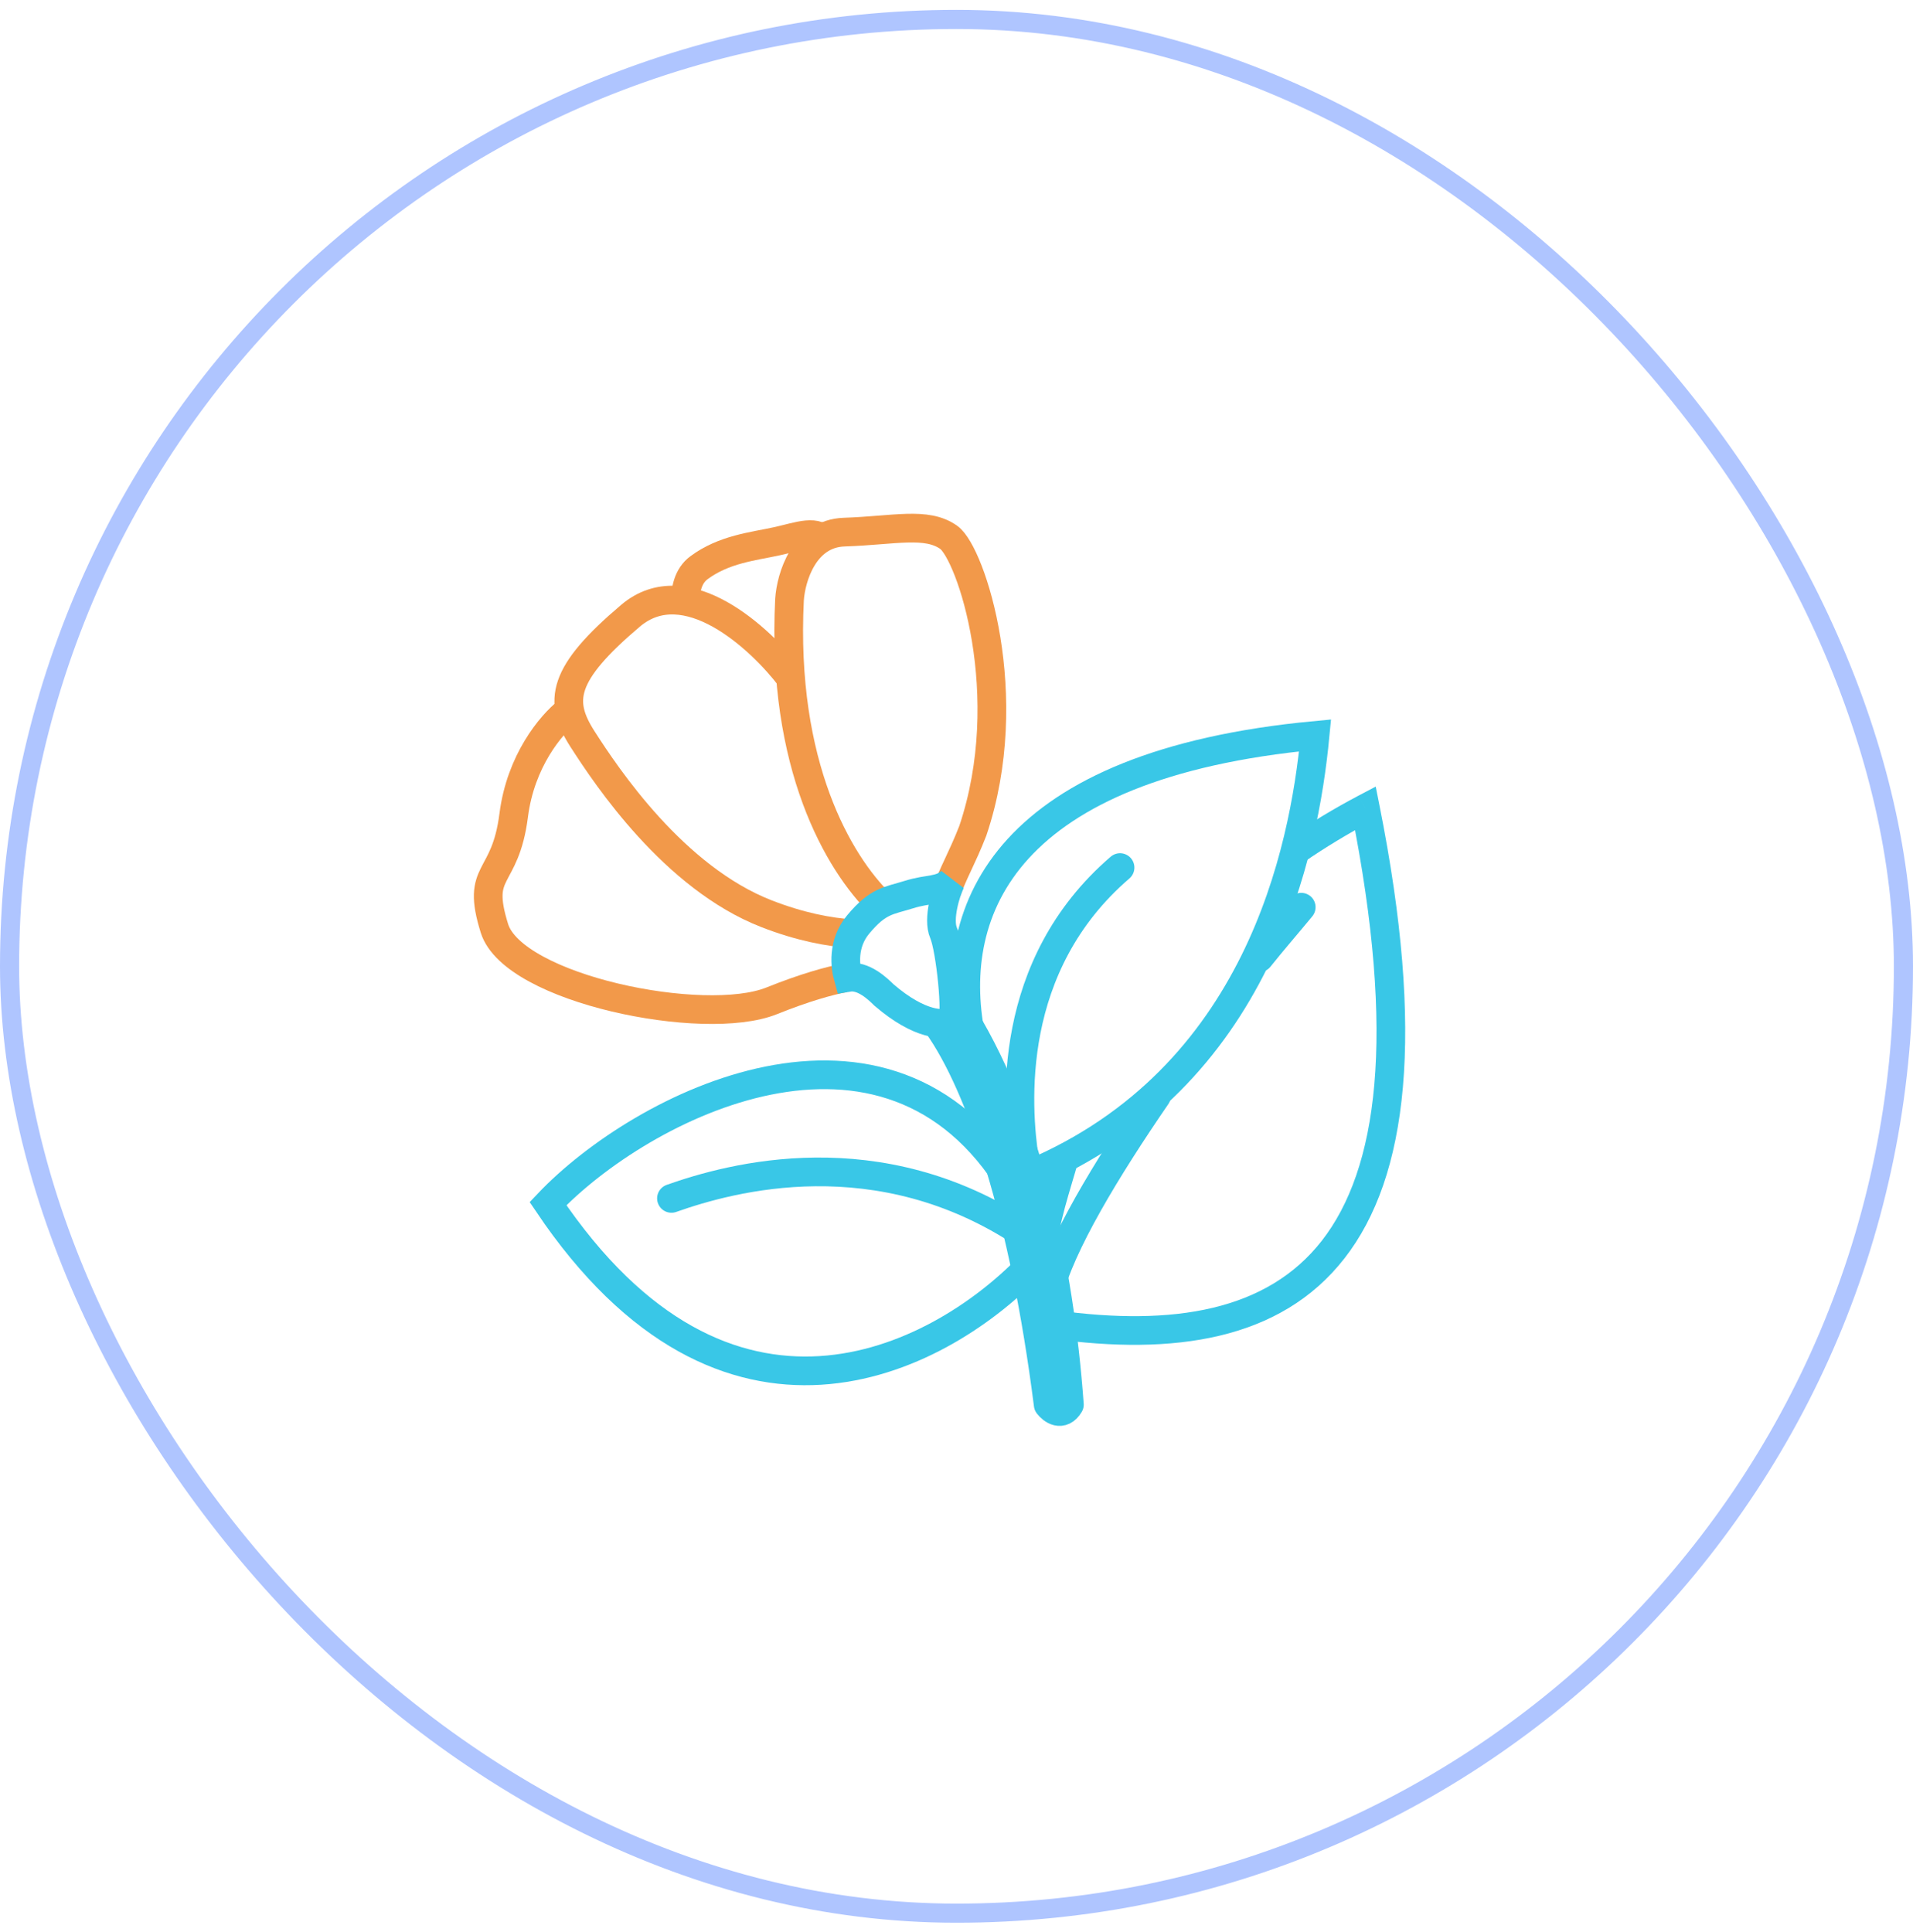
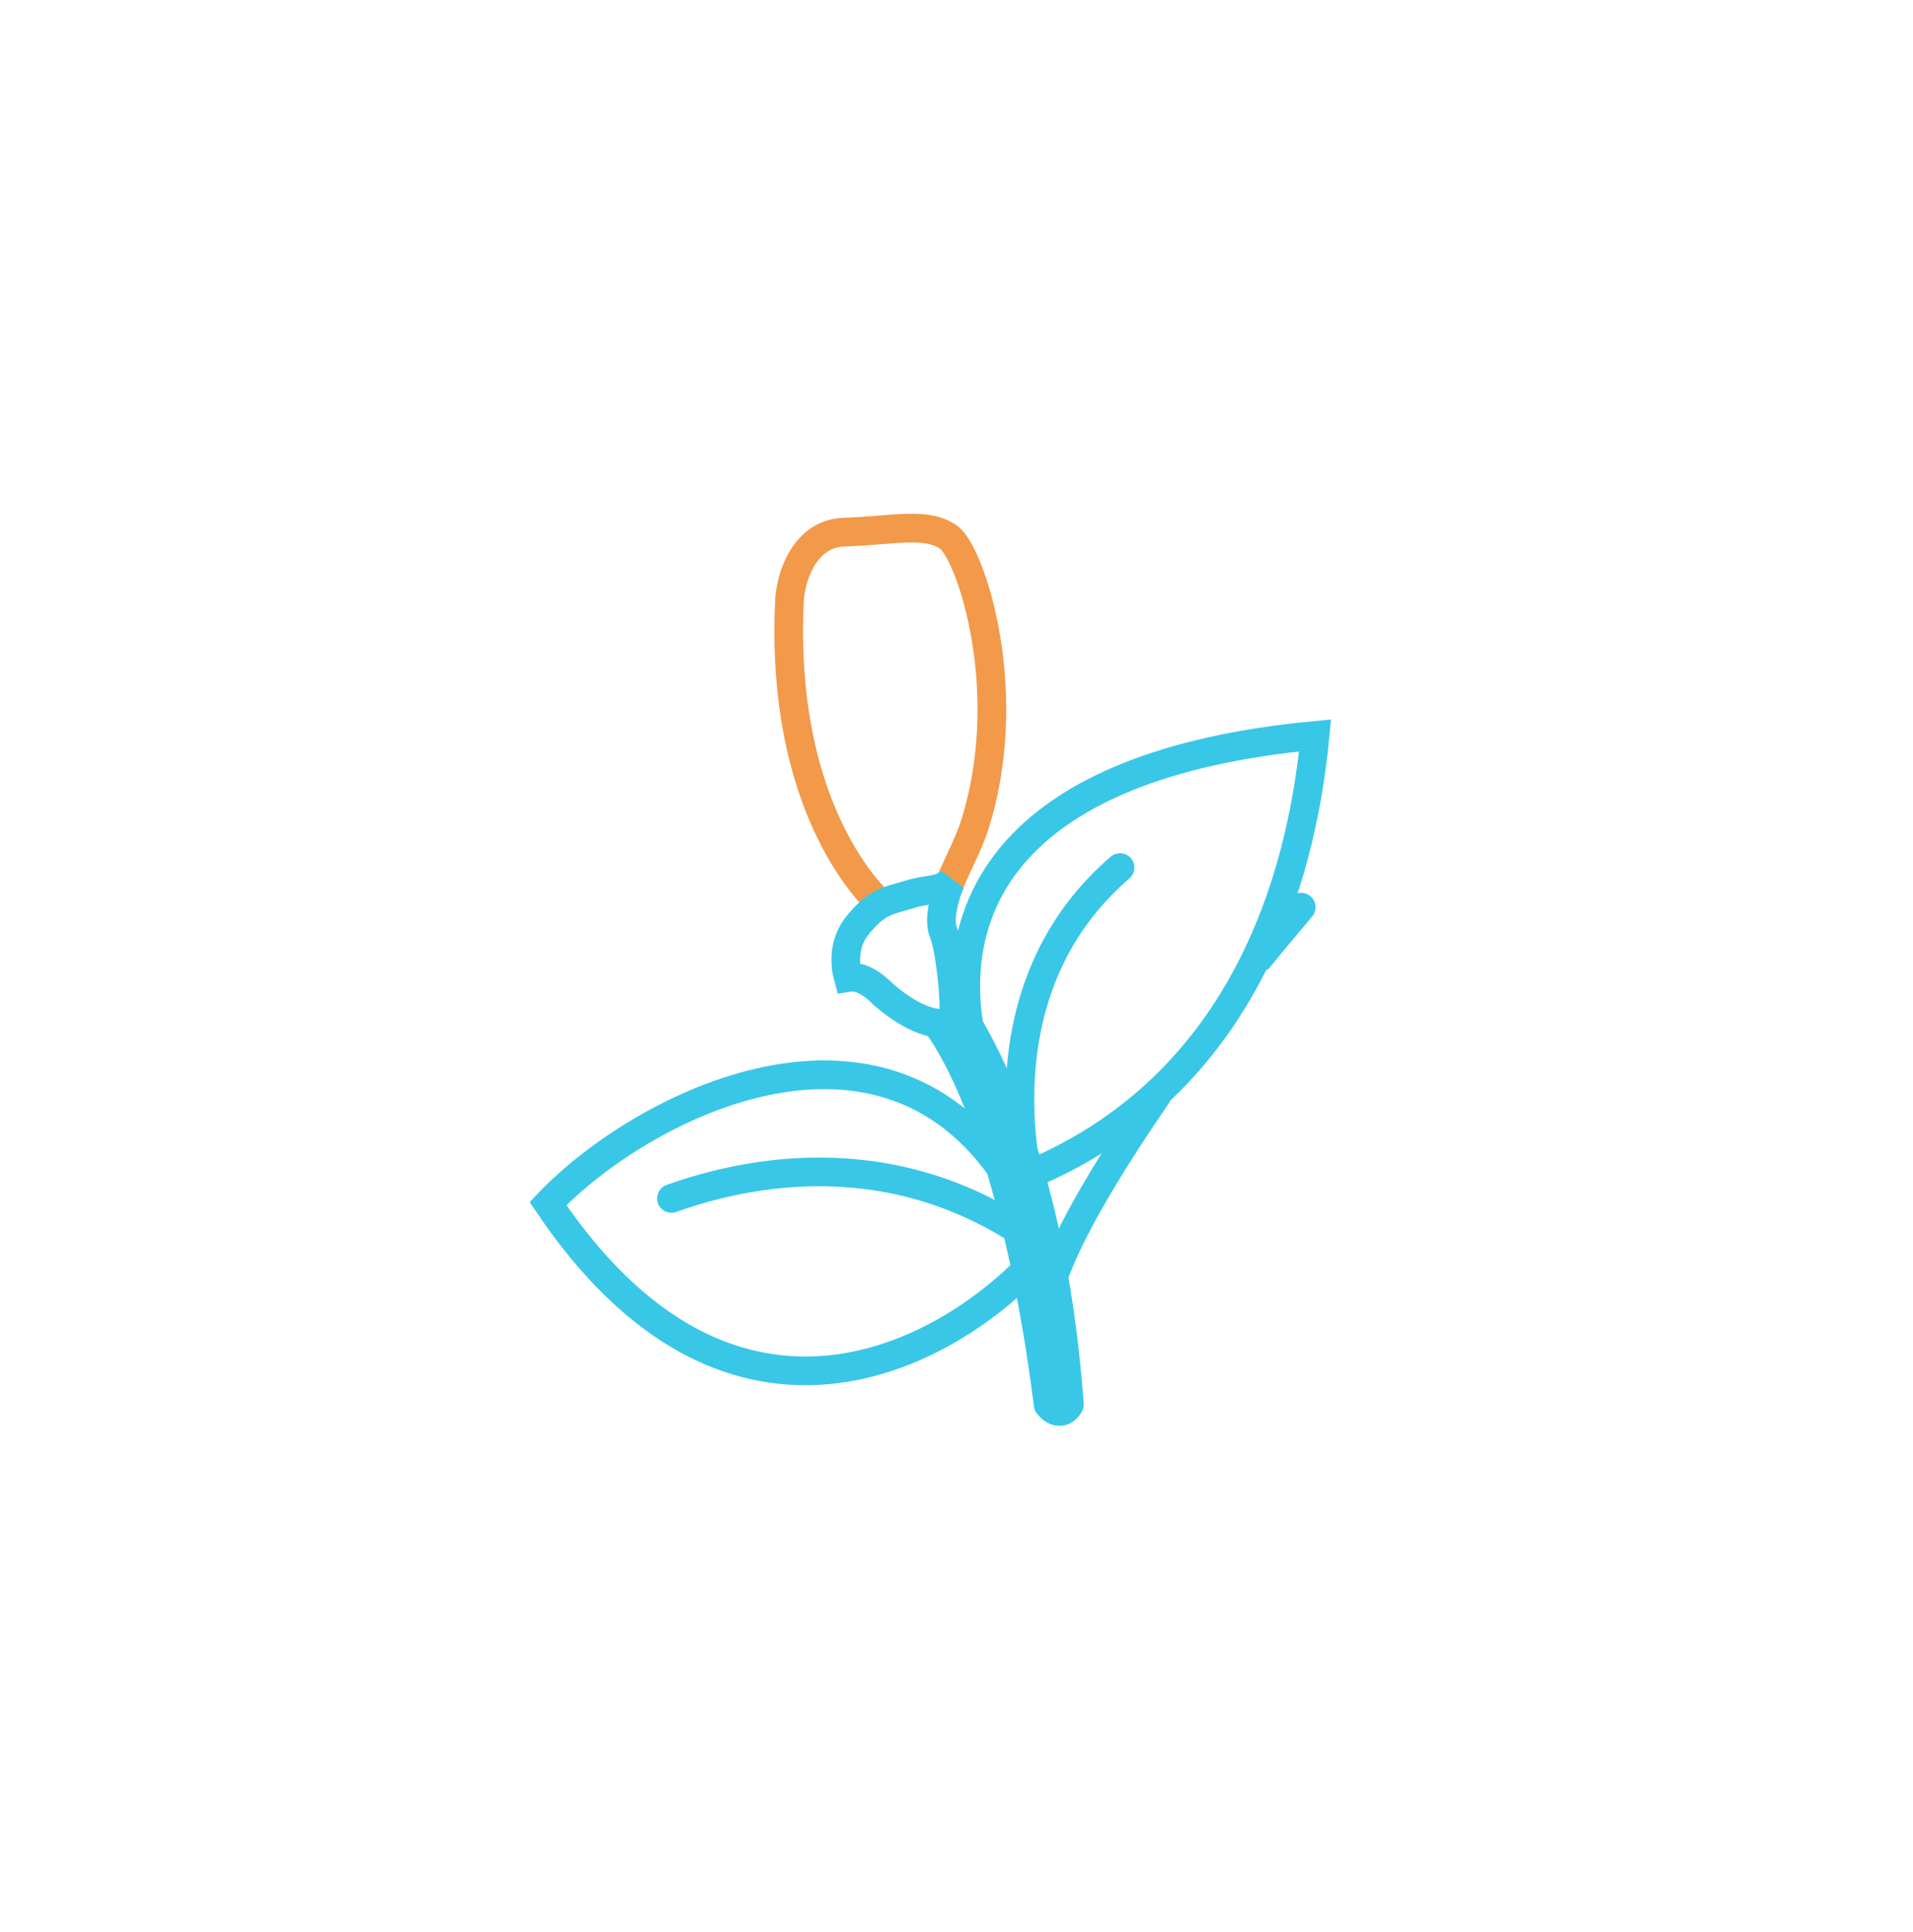
<svg xmlns="http://www.w3.org/2000/svg" width="100" height="101" viewBox="0 0 100 101" fill="none">
-   <path d="M71.375 42.252L72.11 42.105L71.914 41.121L71.025 41.589L71.375 42.252ZM53.734 65.438C53.715 65.852 54.035 66.203 54.449 66.222C54.862 66.241 55.213 65.921 55.232 65.507L53.734 65.438ZM70.639 42.399C73.011 54.271 71.988 61.151 69.098 64.86C66.25 68.515 61.363 69.35 55.214 68.501L55.009 69.987C61.295 70.855 66.918 70.099 70.282 65.782C73.604 61.518 74.495 54.043 72.11 42.105L70.639 42.399ZM68.138 45.083C69.284 44.294 70.483 43.569 71.724 42.916L71.025 41.589C69.733 42.27 68.483 43.025 67.288 43.848L68.138 45.083ZM55.232 65.507C55.266 64.788 55.438 63.978 55.666 63.128C55.78 62.706 55.904 62.285 56.028 61.866C56.152 61.451 56.276 61.036 56.383 60.642L54.937 60.246C54.834 60.621 54.716 61.017 54.59 61.439C54.466 61.856 54.337 62.295 54.218 62.738C53.981 63.618 53.775 64.554 53.734 65.438L55.232 65.507Z" fill="#39C7E7" />
  <path d="M54.797 67.665C55.418 65.097 57.848 61.095 60.454 57.295M68.02 47.426C67.267 48.34 66.535 49.18 65.827 50.067" stroke="#39C7E7" stroke-width="1.5" stroke-linecap="round" stroke-linejoin="round" />
  <path d="M50.743 54.156C49.443 47.468 52.673 39.961 68.744 38.446C68.168 44.474 65.796 56.356 53.854 61.384" stroke="#39C7E7" stroke-width="1.5" />
  <path d="M53.571 60.757C53.11 57.759 52.6 50.475 58.549 45.355" stroke="#39C7E7" stroke-width="1.5" stroke-linecap="round" stroke-linejoin="round" />
-   <path d="M29.688 37.185C28.794 37.889 27.214 39.785 26.854 42.615C26.404 46.152 24.855 45.363 25.846 48.533C26.838 51.704 36.812 53.736 40.333 52.323C42.084 51.621 43.342 51.276 44.143 51.125" stroke="#F2994A" stroke-width="1.5" />
-   <path d="M43.172 28.371C42.715 27.636 41.819 28.029 40.602 28.297C39.383 28.565 37.843 28.707 36.535 29.682C35.967 30.105 35.811 30.828 35.836 31.528" stroke="#F2994A" stroke-width="1.5" />
-   <path d="M41.34 35.455C39.747 33.349 35.842 29.748 32.96 32.189C29.358 35.24 29.178 36.654 30.448 38.634C31.718 40.614 35.233 45.883 40.068 47.767C41.814 48.447 43.334 48.737 44.558 48.814" stroke="#F2994A" stroke-width="1.5" />
  <path d="M49.486 46.614C49.8 45.671 50.287 44.882 50.853 43.431C53.231 36.377 50.756 28.915 49.593 28.091C48.429 27.266 46.763 27.73 44.13 27.818C42.024 27.888 41.346 30.198 41.271 31.344C40.839 40.003 43.834 45.121 46.029 47.257" stroke="#F2994A" stroke-width="1.5" />
  <path d="M52.943 62.01C46.371 51.211 33.515 57.79 28.647 62.923C37.961 76.773 48.926 71.216 53.773 66.245" stroke="#39C7E7" stroke-width="1.5" stroke-linecap="round" />
  <path d="M35.1 62.649C38.194 61.554 45.913 59.426 53.571 64.527" stroke="#39C7E7" stroke-width="1.5" stroke-linecap="round" stroke-linejoin="round" />
  <path d="M55.901 73.43C55.509 74.084 55 73.707 54.794 73.436C53.54 63.583 51.29 56.781 49 53.559C49.19 53.781 49.85 53.704 50 52.558C53.712 58.329 55.368 66.133 55.901 73.43Z" stroke="#39C7E7" stroke-width="1.5" stroke-linecap="round" stroke-linejoin="round" />
  <path d="M44.858 48.332C44.019 49.341 44.182 50.543 44.337 51.098C45.132 50.963 45.894 51.705 46.207 52.013C48.097 53.641 49.358 53.612 49.753 53.395C50.055 53.228 49.683 49.585 49.326 48.774C49.006 48.045 49.447 46.601 49.71 46.085C49.136 46.604 48.567 46.436 47.51 46.767C46.453 47.097 45.907 47.07 44.858 48.332Z" stroke="#39C7E7" stroke-width="1.5" />
-   <rect x="0.5" y="1.016" width="99" height="99" rx="49.5" stroke="#AFC5FF" />
</svg>